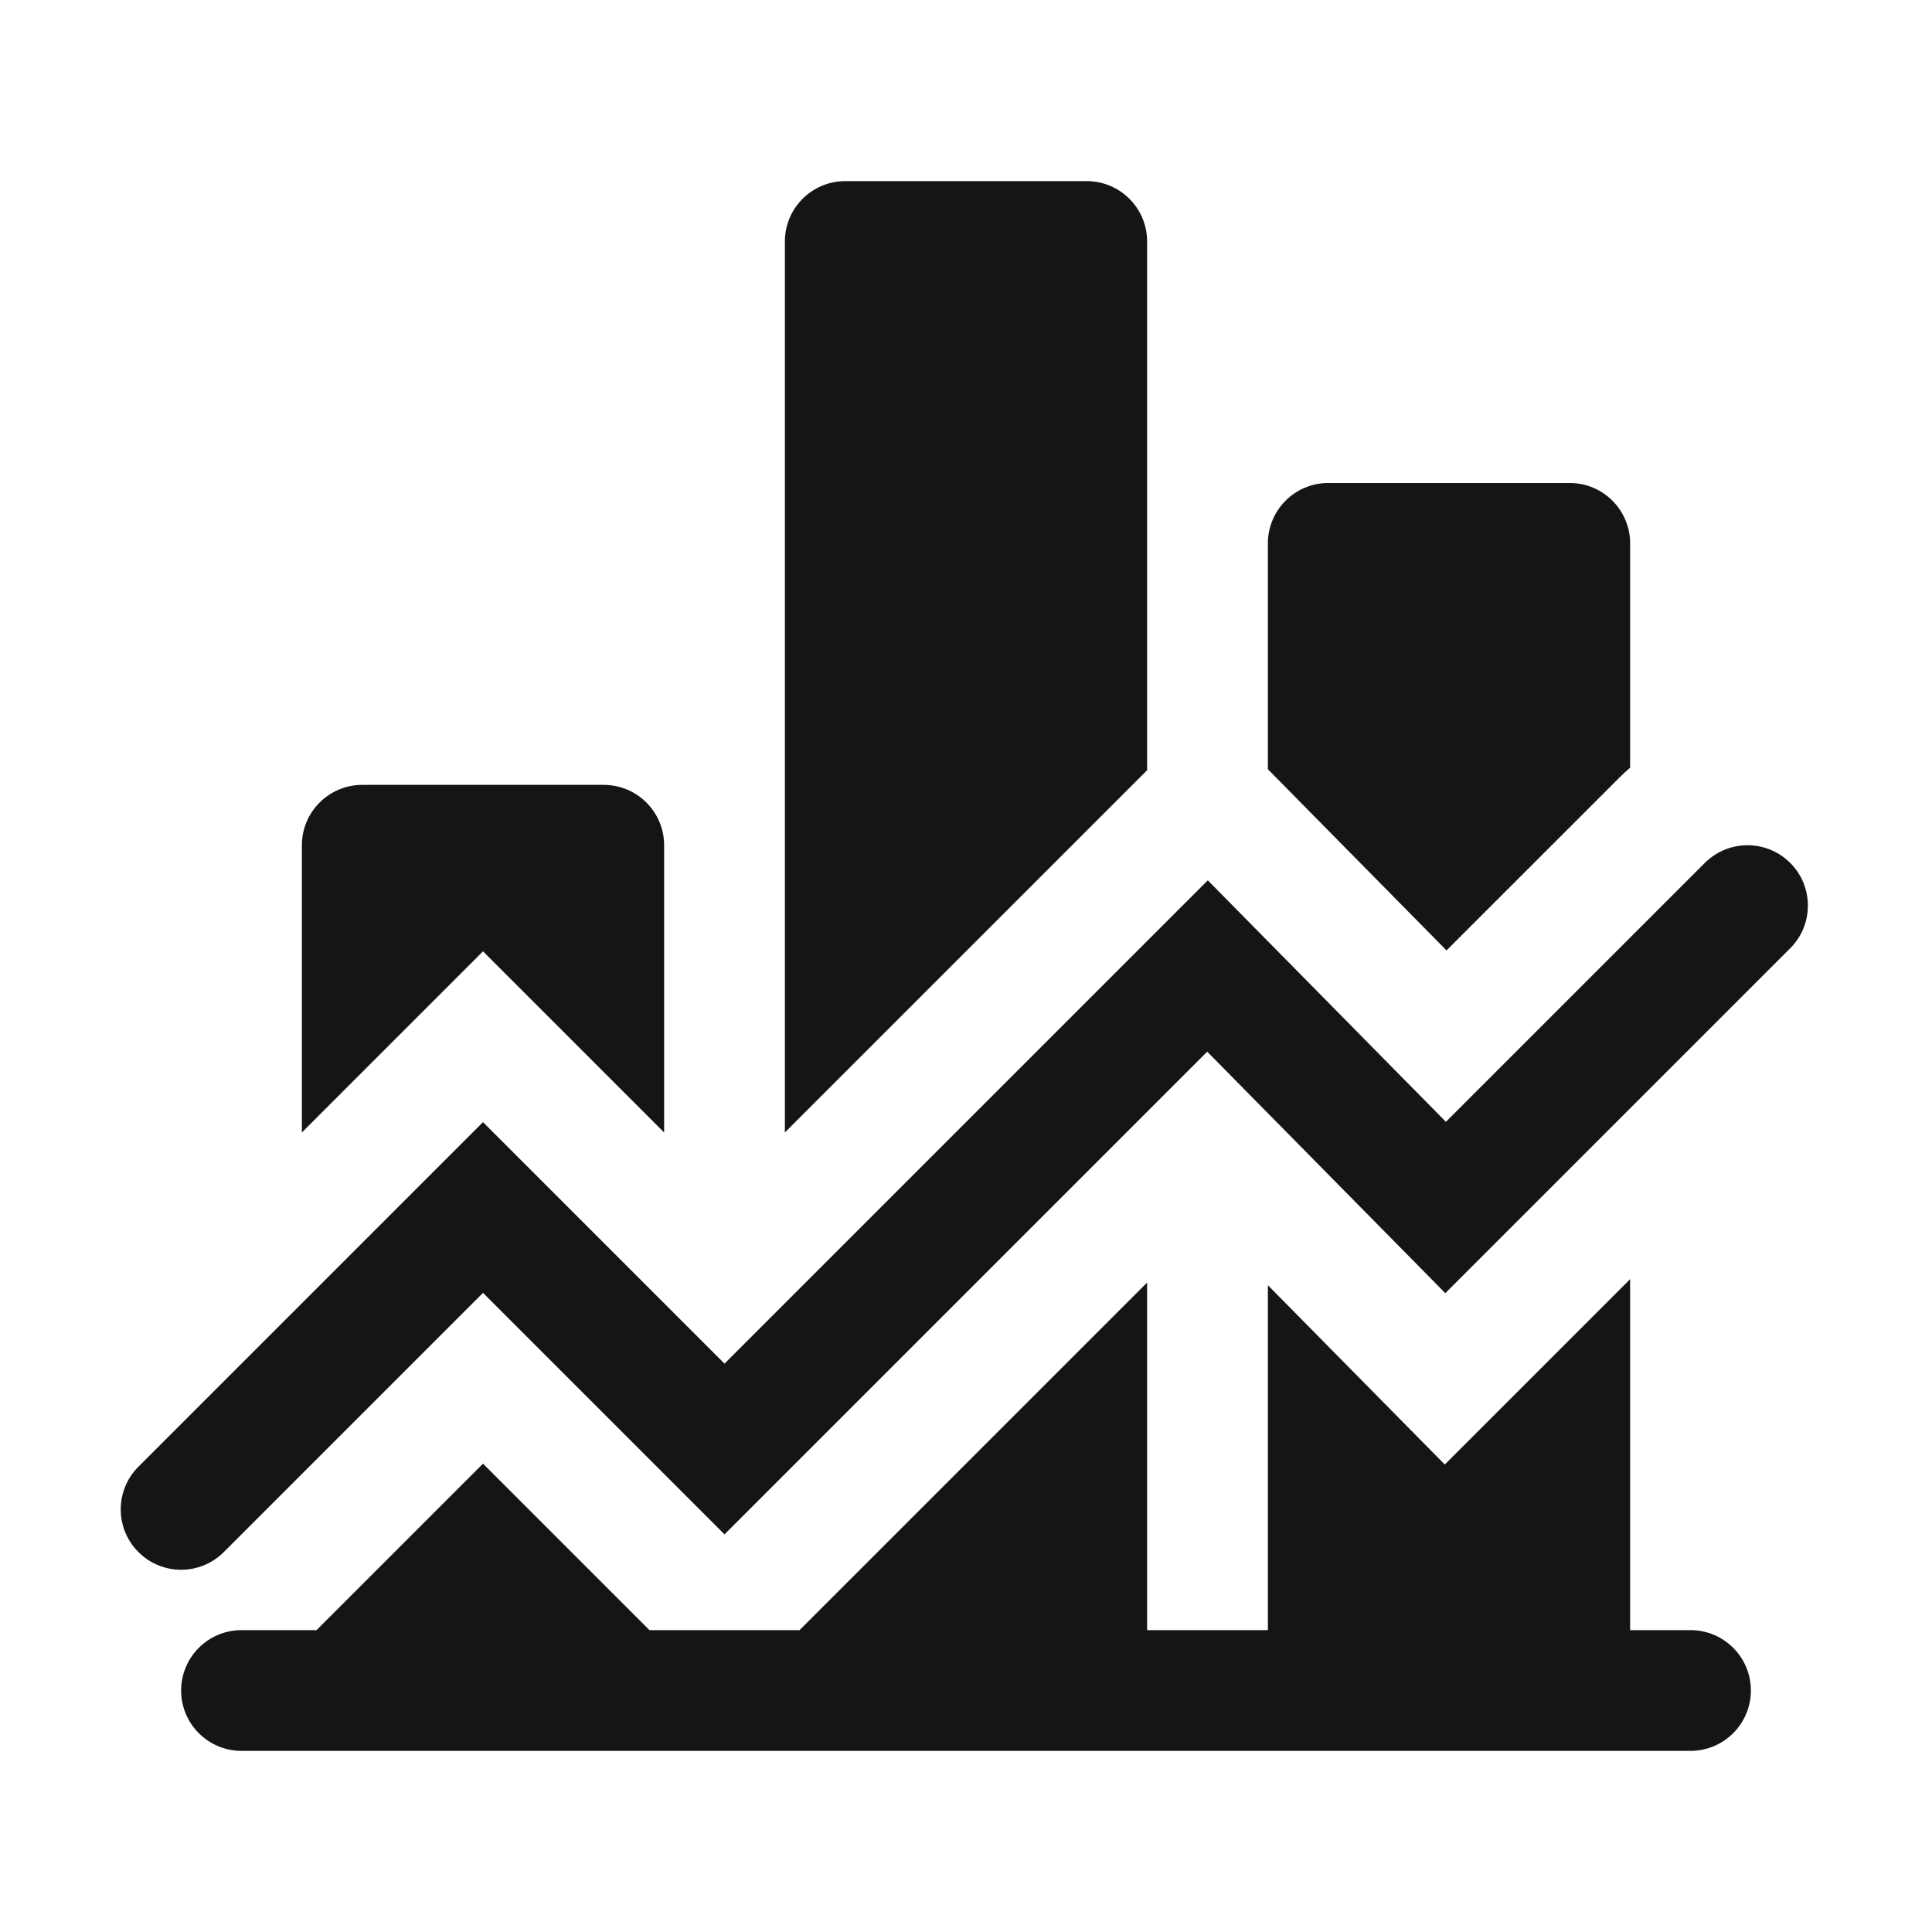
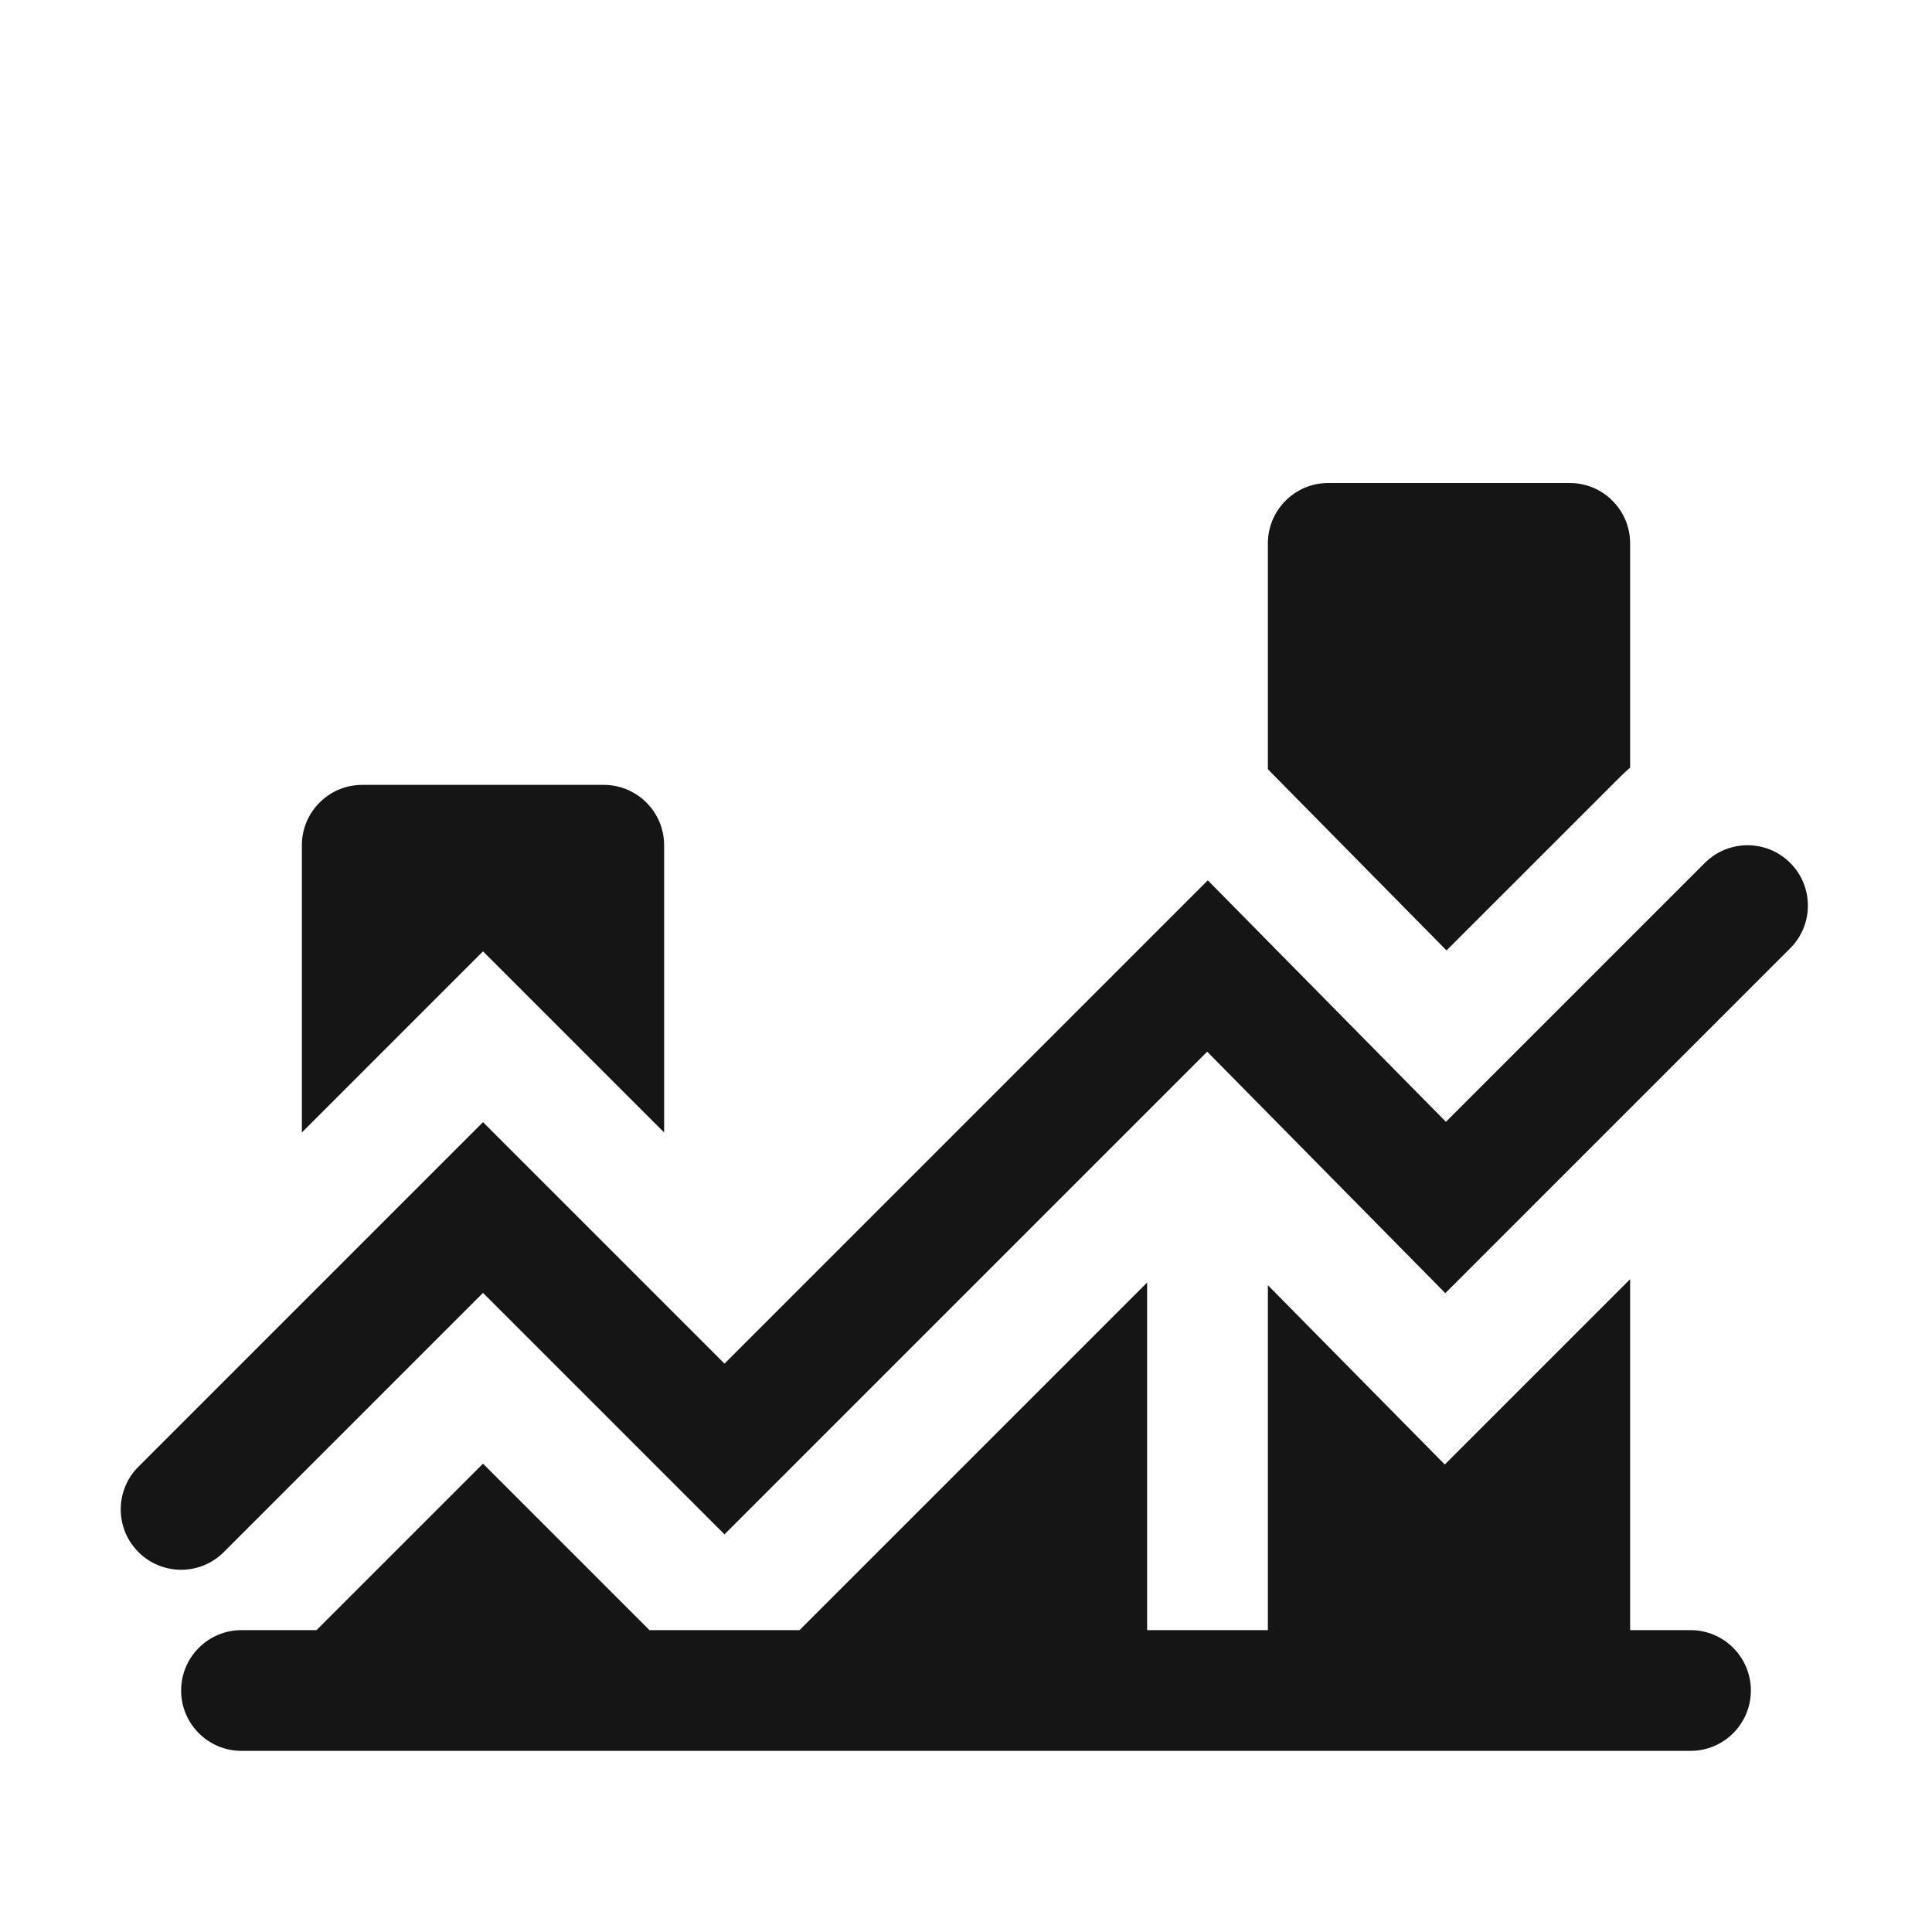
<svg xmlns="http://www.w3.org/2000/svg" width="32" height="32" viewBox="0 0 32 32" fill="none">
-   <path d="M14 3C13.448 3 13 3.448 13 4V18.757L19 12.757V4C19 3.448 18.552 3 18 3H14Z" fill="#151515" />
  <path d="M19 21.243L13.243 27H10.757L8 24.243L5.243 27H4C3.448 27 3 27.448 3 28C3 28.552 3.448 29 4 29H28C28.552 29 29 28.552 29 28C29 27.448 28.552 27 28 27H27V21.187L23.93 24.257L21 21.287V27H19V21.243Z" fill="#151515" />
  <path d="M11 18.757V14C11 13.448 10.552 13 10 13H6C5.448 13 5 13.448 5 14V18.757L8 15.757L11 18.757Z" fill="#151515" />
  <path d="M27 12.715C26.939 12.767 26.88 12.821 26.823 12.879L23.959 15.742L21 12.741V9C21 8.448 21.448 8 22 8H26C26.552 8 27 8.448 27 9V12.715Z" fill="#151515" />
  <path d="M29.651 15.707C30.042 15.317 30.042 14.683 29.652 14.293C29.261 13.902 28.628 13.902 28.237 14.293L23.949 18.581L20.005 14.581L12 22.586L8 18.586L2.293 24.293C1.902 24.683 1.902 25.317 2.293 25.707C2.683 26.098 3.317 26.098 3.707 25.707L8 21.414L12 25.414L19.995 17.419L23.939 21.419L29.651 15.707Z" fill="#151515" />
</svg>